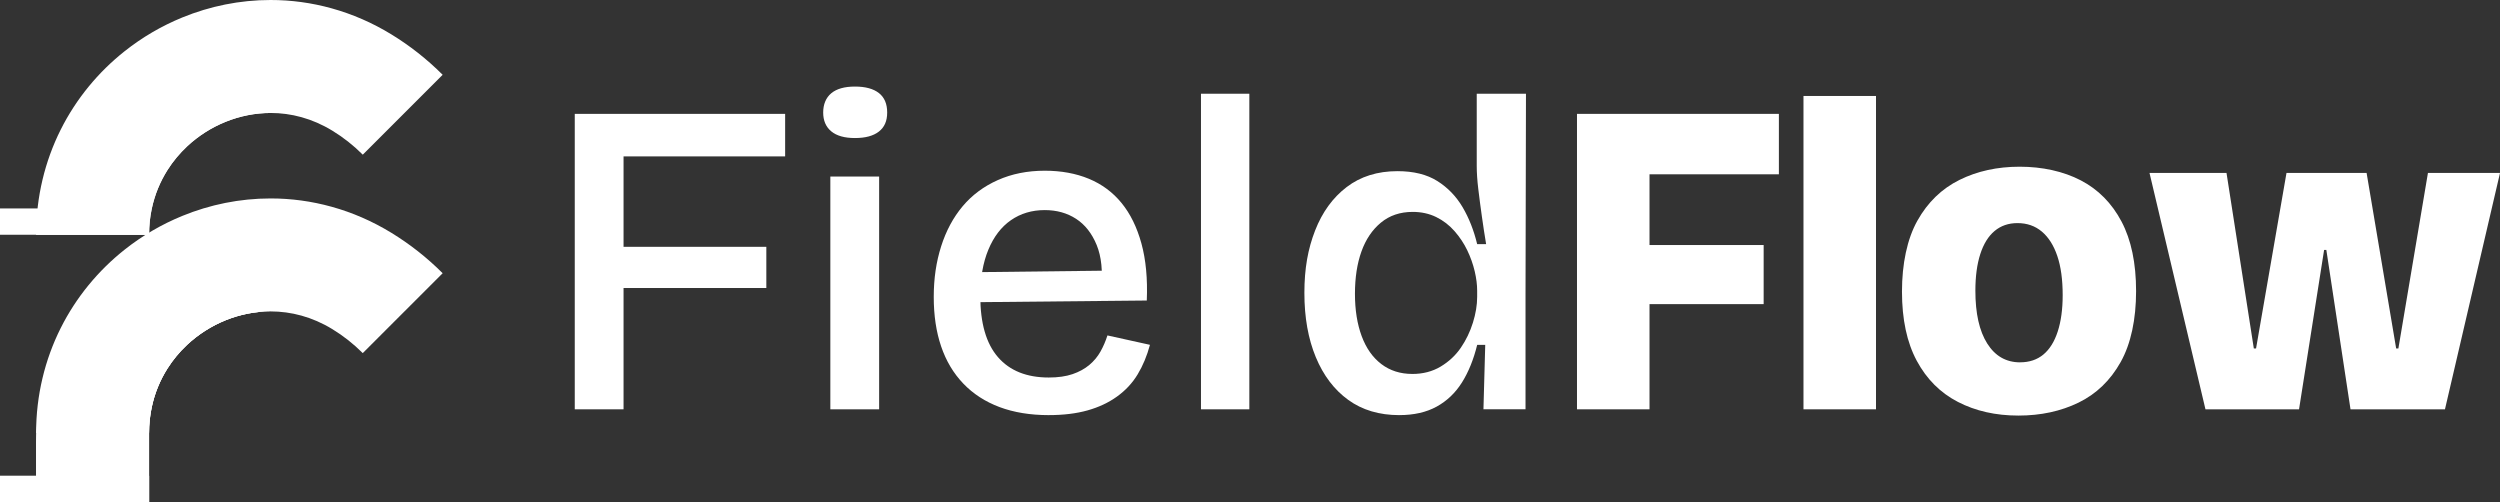
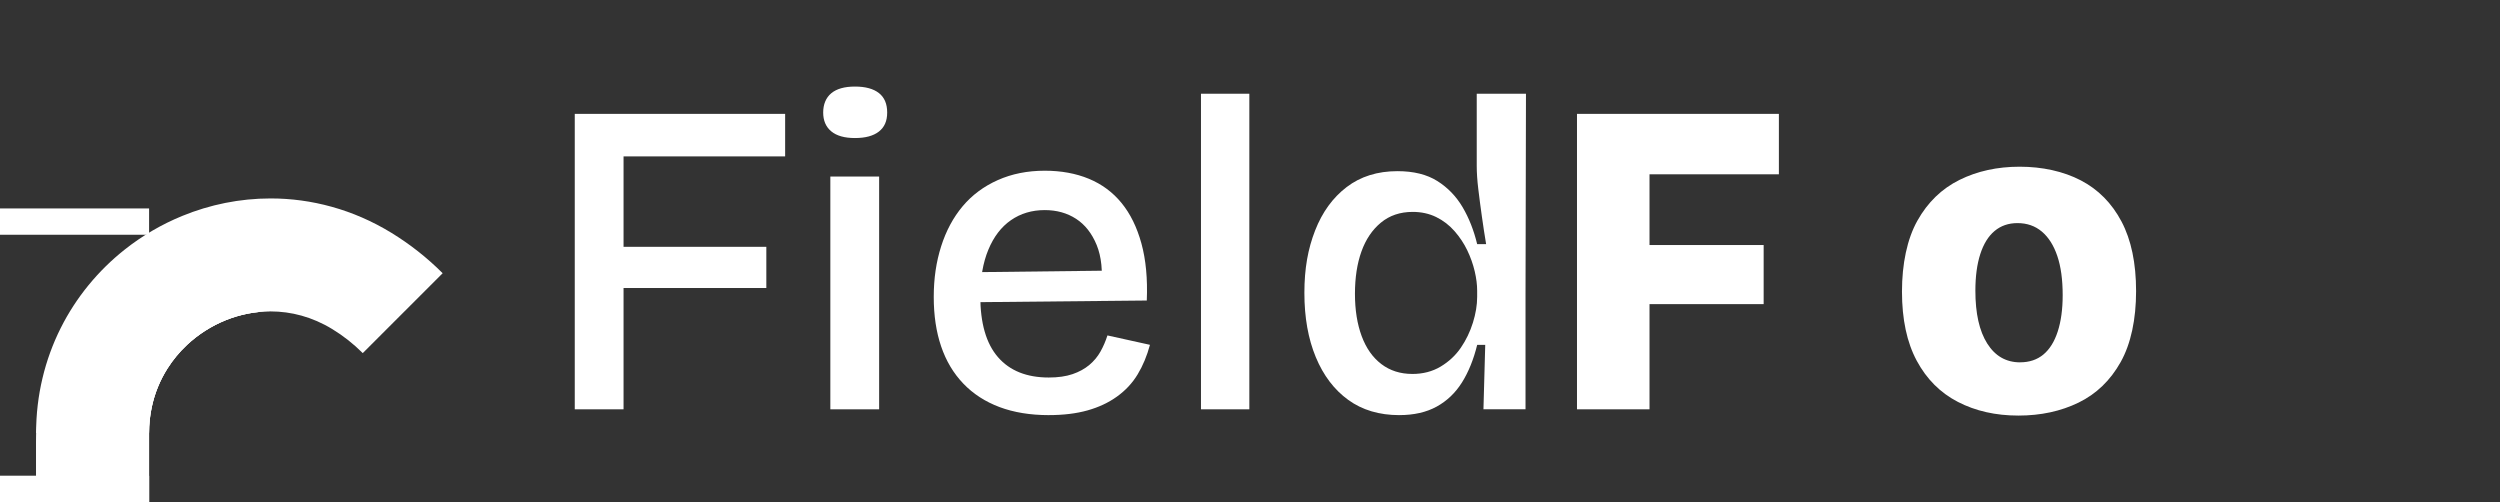
<svg xmlns="http://www.w3.org/2000/svg" id="Capa_2" data-name="Capa 2" viewBox="0 0 1217.59 244.56">
  <rect x="0" y="0" width="1217.59" height="244.56" fill="#333333" stroke="none" />
  <defs>
    <style>
      .cls-1 {
        fill: #fff;
      }
    </style>
  </defs>
  <g id="Layer_1" data-name="Layer 1">
    <g>
      <g>
        <path class="cls-1" d="M279.93,199.35V55.46h23.76v143.89h-23.76ZM290.17,76.17v-20.71h92.22v20.71h-92.22ZM290.17,140.27v-20.06h83.06v20.06h-83.06Z" />
        <path class="cls-1" d="M416.4,67.23c-5.09,0-8.94-1.09-11.56-3.27s-3.92-5.23-3.92-9.16,1.31-7.19,3.92-9.37,6.47-3.27,11.56-3.27,8.97,1.06,11.66,3.16c2.69,2.11,4.03,5.27,4.03,9.48s-1.35,7.16-4.03,9.27c-2.69,2.11-6.58,3.16-11.66,3.16Z" />
        <rect class="cls-1" x="404.41" y="85.98" width="23.76" height="113.37" />
        <path class="cls-1" d="M510.8,202.18c-9.01,0-17.01-1.31-23.98-3.92-6.98-2.62-12.86-6.43-17.66-11.45-4.8-5.01-8.39-11.04-10.79-18.1-2.4-7.05-3.6-15.08-3.6-24.09s1.2-17.08,3.6-24.64c2.4-7.56,5.89-14.06,10.46-19.51,4.58-5.45,10.28-9.7,17.11-12.75,6.83-3.05,14.46-4.58,22.89-4.58,7.99,0,15.15,1.31,21.47,3.92,6.32,2.62,11.63,6.54,15.91,11.77,4.29,5.23,7.52,11.81,9.7,19.73,2.18,7.92,3.05,17.19,2.62,27.8l-88.73.87v-14.61l74.78-.87-8.28,8.94c.87-8.57.14-15.7-2.18-21.37-2.33-5.67-5.67-9.92-10.03-12.75-4.36-2.83-9.45-4.25-15.26-4.25-6.25,0-11.74,1.64-16.46,4.91-4.72,3.27-8.39,8.07-11.01,14.39-2.62,6.32-3.92,13.84-3.92,22.56,0,13.23,2.87,23.15,8.61,29.76,5.74,6.62,13.99,9.92,24.74,9.92,4.5,0,8.36-.55,11.56-1.64,3.2-1.09,5.92-2.58,8.18-4.47,2.25-1.89,4.07-4.07,5.45-6.54,1.38-2.47,2.51-5.09,3.38-7.85l20.71,4.58c-1.45,5.38-3.45,10.18-6,14.39-2.54,4.22-5.89,7.81-10.03,10.79-4.14,2.98-8.94,5.23-14.39,6.76-5.45,1.53-11.74,2.29-18.86,2.29Z" />
        <path class="cls-1" d="M584.92,199.35V45.65h23.55v153.7h-23.55Z" />
        <path class="cls-1" d="M681.5,202.18c-9.74,0-18.02-2.47-24.85-7.41-6.83-4.94-12.1-11.88-15.81-20.82-3.71-8.94-5.56-19.37-5.56-31.29s1.74-21.47,5.23-30.41c3.49-8.94,8.61-15.99,15.37-21.15,6.76-5.16,15.01-7.74,24.74-7.74,7.85,0,14.31,1.6,19.4,4.8,5.09,3.2,9.19,7.45,12.32,12.75,3.12,5.31,5.48,11.3,7.09,17.99h4.36c-.73-4.36-1.42-8.86-2.07-13.52-.65-4.65-1.24-9.08-1.74-13.3-.51-4.21-.76-7.99-.76-11.34v-35.1h23.98l-.22,97.89v55.81h-20.49l.87-31.39h-3.92c-1.74,7.12-4.22,13.23-7.41,18.31-3.2,5.09-7.3,9.01-12.32,11.77-5.01,2.76-11.08,4.14-18.2,4.14ZM687.82,182.13c5.23,0,9.84-1.2,13.84-3.6,4-2.4,7.27-5.45,9.81-9.16,2.54-3.71,4.5-7.77,5.89-12.21,1.38-4.43,2.07-8.61,2.07-12.54v-3.05c0-2.91-.4-6.07-1.2-9.48-.8-3.41-2-6.79-3.6-10.14-1.6-3.34-3.67-6.47-6.21-9.37-2.54-2.91-5.53-5.19-8.94-6.87-3.42-1.67-7.23-2.51-11.45-2.51-6.1,0-11.26,1.74-15.48,5.23-4.22,3.49-7.38,8.18-9.48,14.06-2.11,5.89-3.16,12.75-3.16,20.6s1.09,14.72,3.27,20.6c2.18,5.89,5.38,10.43,9.59,13.63,4.21,3.2,9.23,4.8,15.04,4.8Z" />
        <path class="cls-1" d="M768.05,199.35V55.46h35.32v143.89h-35.32ZM785.71,84.89v-29.43h80.67v29.43h-80.67ZM785.71,148.12v-28.78h73.25v28.78h-73.25Z" />
-         <path class="cls-1" d="M878.36,199.35V46.74h35.32v152.61h-35.32Z" />
        <path class="cls-1" d="M983.01,202.4c-11.05,0-20.86-2.22-29.43-6.65-8.58-4.43-15.26-11.12-20.06-20.06-4.8-8.94-7.19-20.17-7.19-33.68s2.51-25.62,7.52-34.55c5.01-8.94,11.84-15.55,20.49-19.84,8.65-4.29,18.42-6.43,29.32-6.43s21.26,2.22,29.76,6.65c8.5,4.43,15.11,11.12,19.84,20.06,4.72,8.94,7.09,20.24,7.09,33.9s-2.51,25.62-7.52,34.55c-5.01,8.94-11.85,15.52-20.49,19.73-8.65,4.21-18.42,6.32-29.32,6.32ZM983.88,176.46c4.5,0,8.29-1.27,11.34-3.81,3.05-2.54,5.38-6.29,6.98-11.23,1.6-4.94,2.4-10.83,2.4-17.66,0-7.56-.87-13.92-2.62-19.08-1.74-5.16-4.25-9.12-7.52-11.88-3.27-2.76-7.23-4.14-11.88-4.14-4.36,0-8.07,1.27-11.12,3.82-3.05,2.54-5.38,6.29-6.98,11.23-1.6,4.94-2.4,10.9-2.4,17.88,0,11.05,1.92,19.62,5.78,25.73,3.85,6.1,9.19,9.16,16.02,9.16Z" />
-         <path class="cls-1" d="M1074.14,199.35l-27.25-115.11h37.5l13.3,85.46h1.09l14.82-85.46h39.02l14.39,85.46h1.09l14.39-85.46h35.1l-26.81,115.11h-46l-11.77-77.61h-1.09l-12.21,77.61h-45.56Z" />
      </g>
      <g>
-         <path class="cls-1" d="M215.59,36.43c-7.67-7.67-16.08-14.25-25-19.7-9.28-5.68-19.04-9.88-28.96-12.64C151.73,1.32,141.68,0,131.78,0c-14.96,0-29.53,3-42.97,8.5-10.08,4.12-19.54,9.65-28.08,16.42-12.81,10.15-23.61,23.12-31.21,38.32-3.8,7.6-6.79,15.74-8.82,24.31-2.04,8.56-3.11,17.55-3.11,26.78h0s55.02,0,55.02,0h0c0-4.44.45-8.62,1.29-12.59,1.46-6.94,4.09-13.24,7.66-18.9,2.68-4.24,5.9-8.11,9.55-11.53,5.47-5.13,11.93-9.23,18.87-12.02,6.95-2.79,14.36-4.27,21.81-4.27,5.01,0,10.06.66,15.08,2.06,5.03,1.4,10.05,3.54,15.04,6.59,5.24,3.2,10.2,7.08,14.78,11.66l38.9-38.9h0Z" />
-         <path class="cls-1" d="M131.75,55.02c-7.44,0-14.84,1.48-21.77,4.27-6.94,2.79-13.4,6.9-18.87,12.03-3.65,3.42-6.87,7.29-9.55,11.53-3.57,5.66-6.19,11.95-7.66,18.89-.42,1.99-.74,4.03-.96,6.12-.22,2.1-.33,4.25-.33,6.47H17.59c2.25-33.13,29.98-59.31,63.69-59.31h50.47Z" />
        <rect class="cls-1" y="101.52" width="72.61" height="12.81" />
        <path class="cls-1" d="M215.59,133.07c-7.67-7.67-16.08-14.25-25-19.7-9.28-5.68-19.04-9.88-28.96-12.64-9.91-2.76-19.97-4.09-29.86-4.08-14.96,0-29.53,3-42.97,8.5-10.08,4.12-19.54,9.65-28.08,16.42-12.81,10.15-23.61,23.12-31.21,38.32-3.8,7.6-6.79,15.74-8.82,24.31-2.04,8.56-3.11,17.55-3.11,26.78h0s55.02,0,55.02,0h0c0-4.44.45-8.62,1.29-12.59,1.46-6.94,4.09-13.24,7.66-18.9,2.68-4.24,5.9-8.11,9.55-11.53,5.47-5.13,11.93-9.23,18.87-12.02,6.95-2.79,14.36-4.27,21.81-4.27,5.01,0,10.06.66,15.08,2.06,5.03,1.4,10.05,3.54,15.04,6.59,5.24,3.2,10.2,7.08,14.78,11.66l38.9-38.9h0Z" />
        <g>
          <path class="cls-1" d="M81.27,151.66c-24.75,0-46.28,14.12-56.87,34.74-4.59,8.94-6.82,18.91-6.82,28.97v29.19h55.02v-33.59h0c0-2.22.11-4.37.33-6.47.22-2.1.54-4.14.96-6.12,1.46-6.94,4.09-13.24,7.66-18.89,2.68-4.24,5.9-8.11,9.55-11.53,5.47-5.13,11.93-9.23,18.87-12.03,6.94-2.79,14.33-4.27,21.77-4.27h-50.47Z" />
          <rect class="cls-1" y="231.75" width="72.61" height="12.81" />
        </g>
        <g>
          <path class="cls-1" d="M81.28,151.66c-24.75,0-46.28,14.12-56.87,34.74-4.59,8.94-6.82,18.91-6.82,28.97v29.19h55.02v-33.59h0c0-2.22.11-4.37.33-6.47.22-2.1.54-4.14.96-6.12,1.46-6.94,4.09-13.24,7.66-18.89,2.68-4.24,5.9-8.11,9.55-11.53,5.47-5.13,11.93-9.23,18.87-12.03,6.94-2.79,14.33-4.27,21.77-4.27h-50.47Z" />
          <rect class="cls-1" x="0" y="231.75" width="72.61" height="12.81" />
        </g>
      </g>
    </g>
  </g>
</svg>